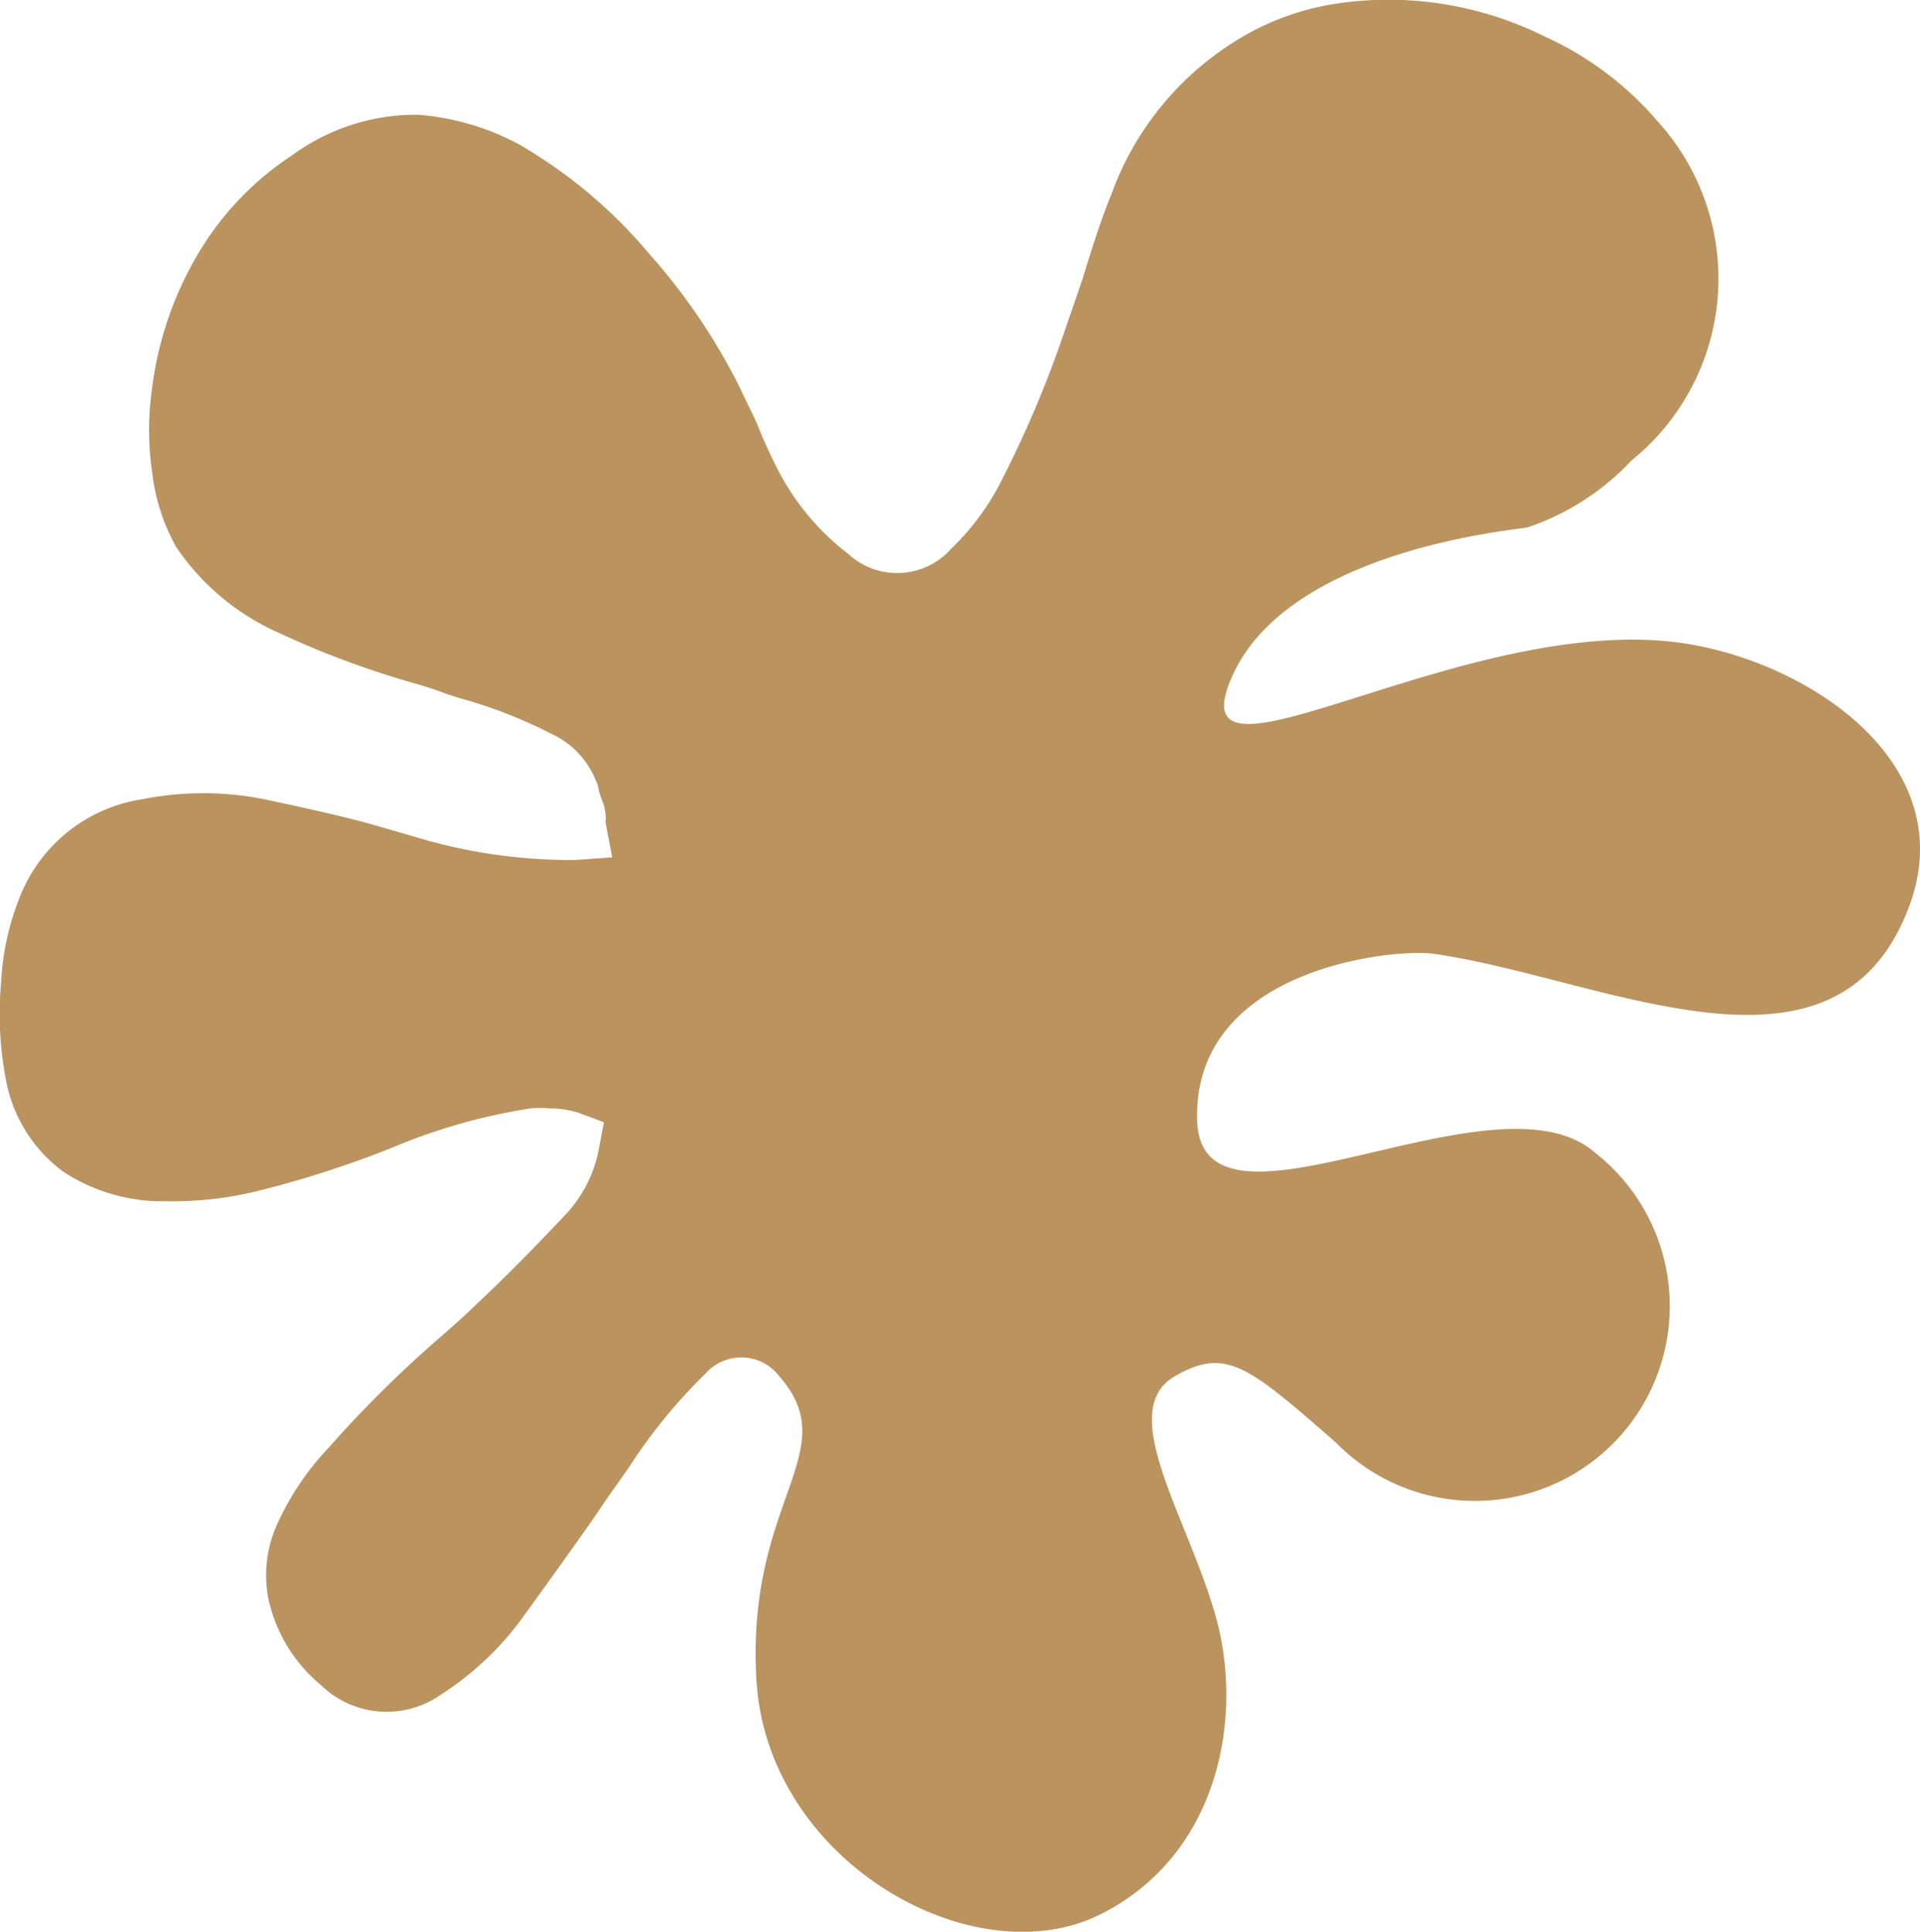
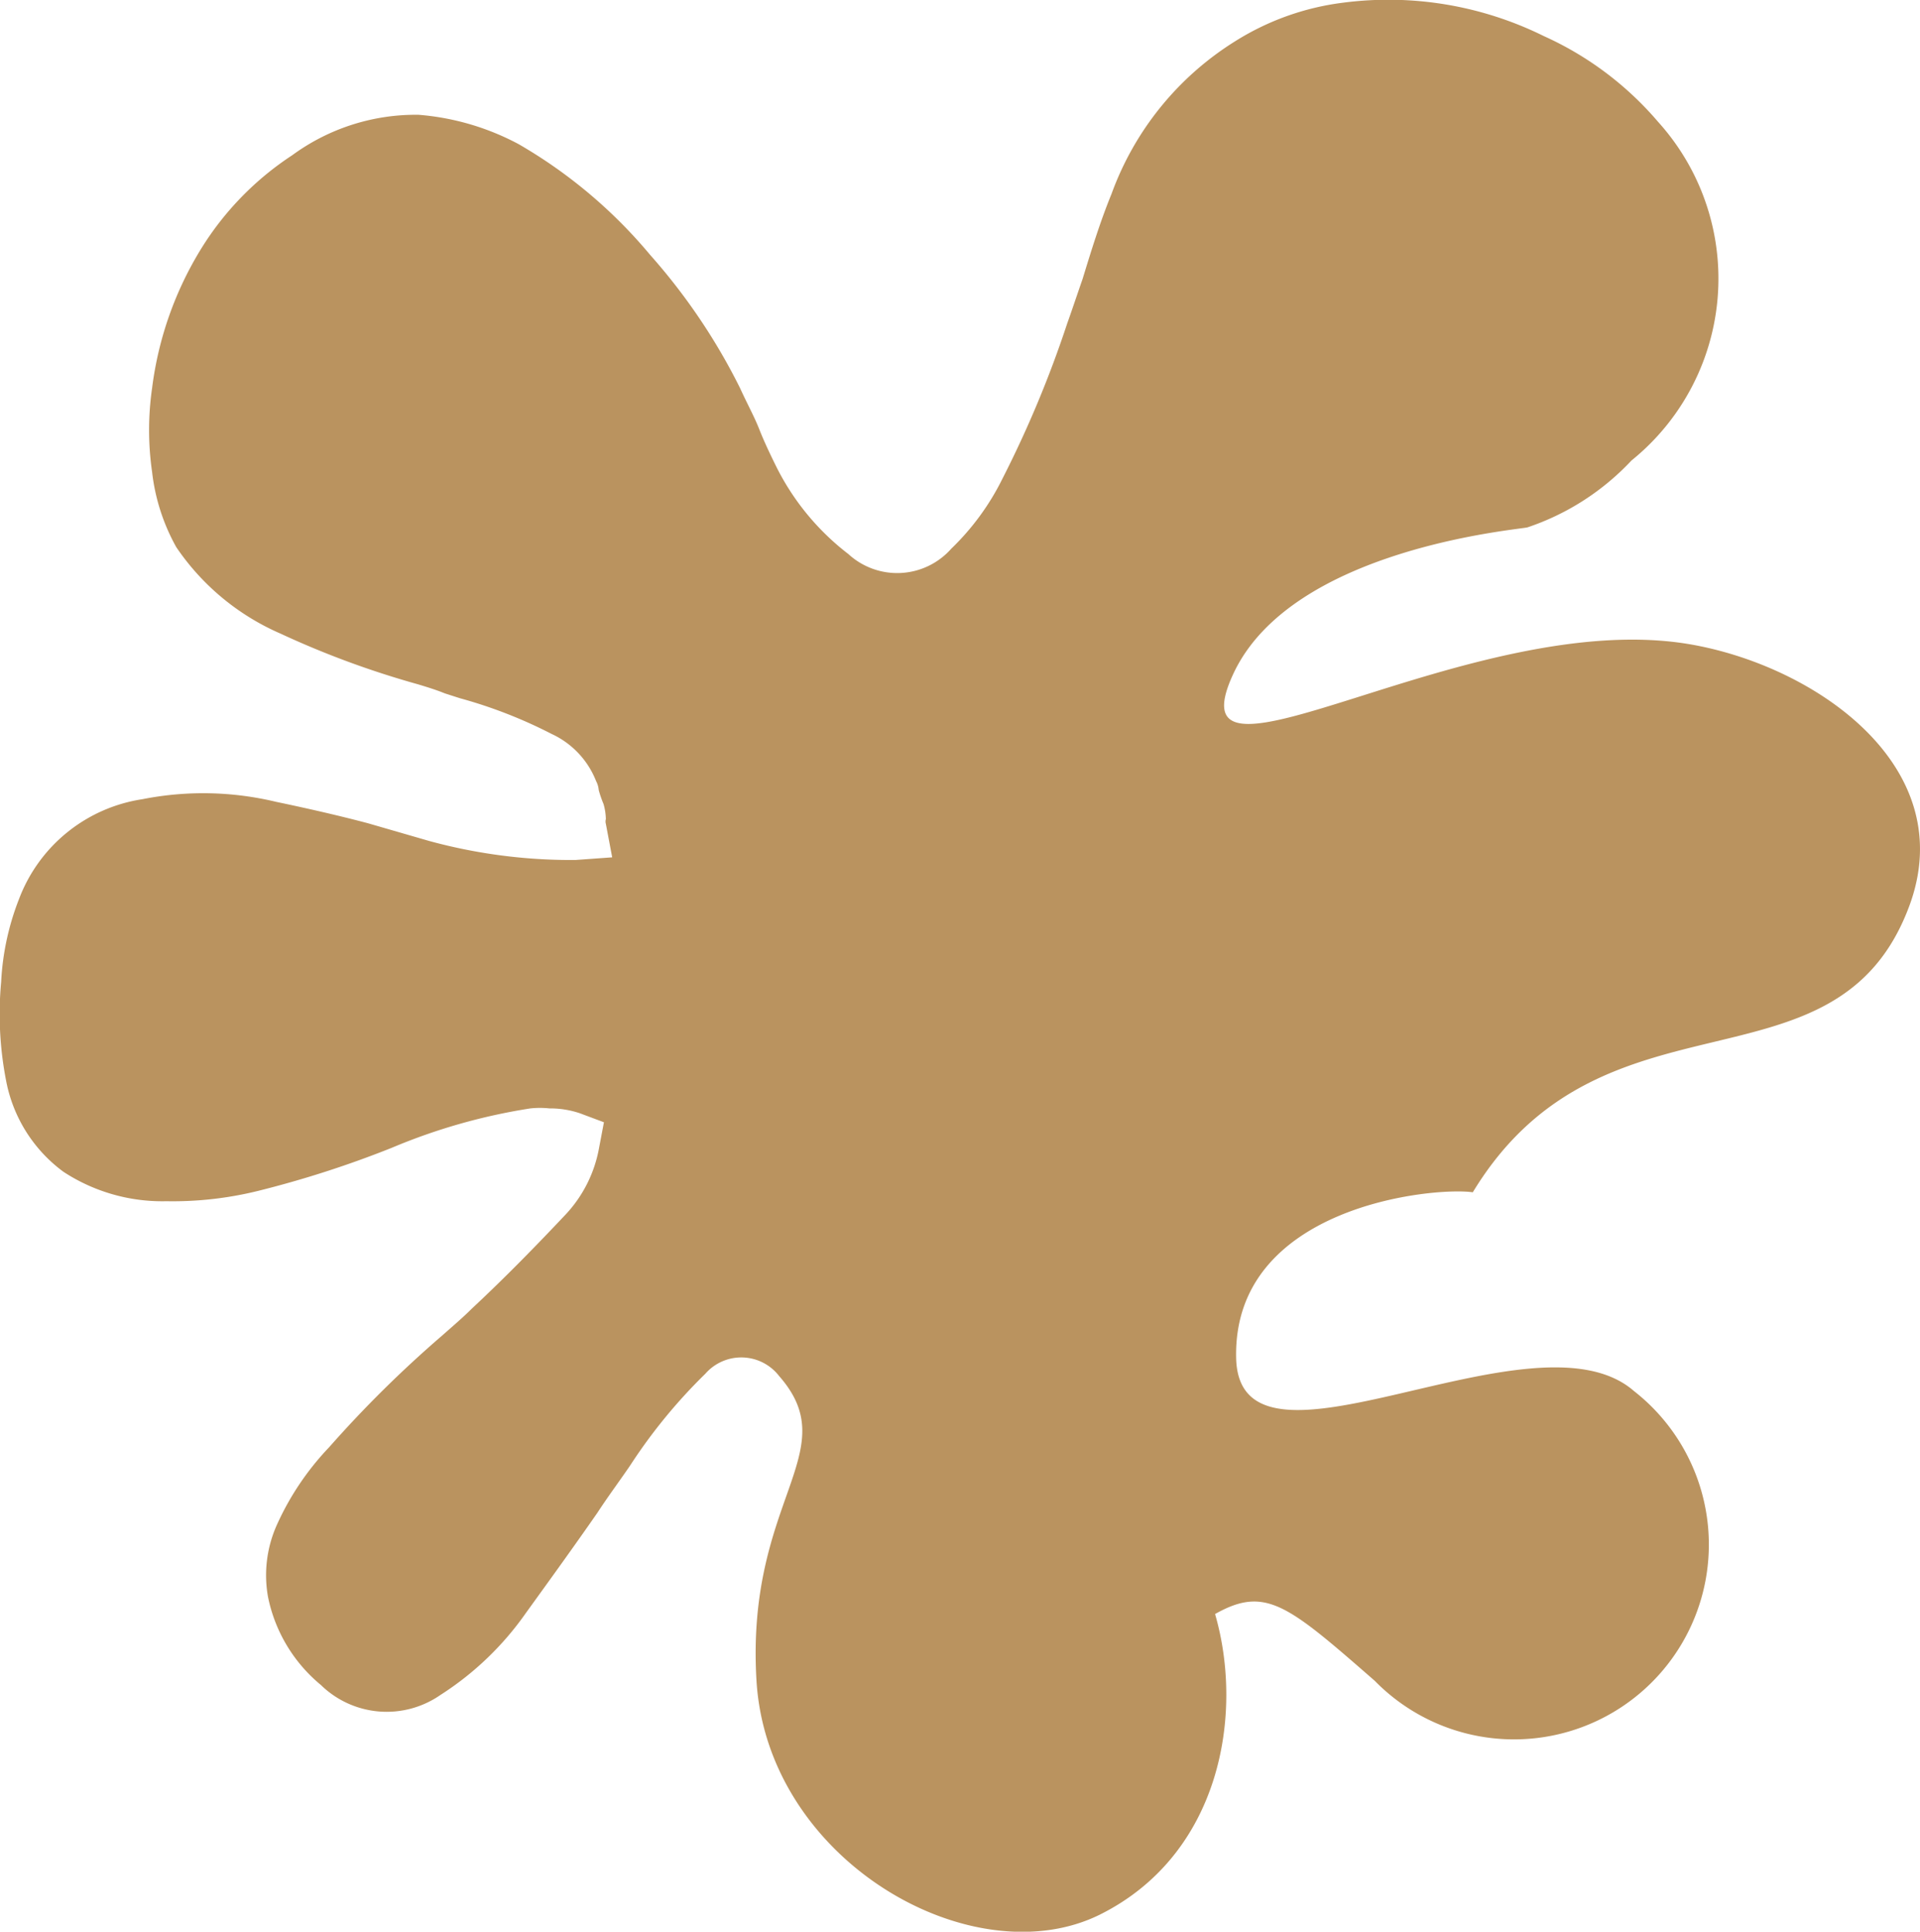
<svg xmlns="http://www.w3.org/2000/svg" width="39.752" height="40" viewBox="0 0 39.752 40">
-   <path id="svgexport-14" d="M50.779,29.136c1.086-2.877-1.888-4.973-4.5-5.436-4.572-.809-10.873,3.569-9.482.595,1.224-2.6,5.927-2.974,6.086-3.022a5.222,5.222,0,0,0,2.151-1.383,4.841,4.841,0,0,0,.553-7.013A6.757,6.757,0,0,0,43.22,11.1a7.255,7.255,0,0,0-4.15-.692,5.464,5.464,0,0,0-2.241.8,6.225,6.225,0,0,0-2.559,3.161c-.235.574-.422,1.183-.6,1.764-.111.318-.214.629-.318.92a22.824,22.824,0,0,1-1.342,3.216,5.215,5.215,0,0,1-1.058,1.446,1.494,1.494,0,0,1-2.13.111,5.208,5.208,0,0,1-1.473-1.771c-.131-.263-.27-.553-.373-.816s-.263-.553-.394-.844a12.6,12.6,0,0,0-1.867-2.767,10.16,10.16,0,0,0-2.718-2.289,5.277,5.277,0,0,0-2.075-.609,4.323,4.323,0,0,0-2.614.837A6.225,6.225,0,0,0,15.43,15.49a7.214,7.214,0,0,0-1.024,2.9,6.086,6.086,0,0,0,0,1.736,4.15,4.15,0,0,0,.5,1.556,5.021,5.021,0,0,0,2.158,1.791,18.584,18.584,0,0,0,2.85,1.051c.18.055.367.111.553.187l.311.1a9.814,9.814,0,0,1,1.9.74,1.8,1.8,0,0,1,.92.975.484.484,0,0,1,.055.187,2.351,2.351,0,0,0,.1.29,1.217,1.217,0,0,1,.048.311.18.18,0,0,0,0,.1l.131.692-.761.055h-.159a11.149,11.149,0,0,1-2.87-.394L18.874,27.4c-.6-.159-1.266-.311-1.9-.443a6.467,6.467,0,0,0-2.767-.055,3.251,3.251,0,0,0-2.559,2.075,5.429,5.429,0,0,0-.367,1.708,7.2,7.2,0,0,0,.1,2.033,3.043,3.043,0,0,0,1.19,1.9,3.735,3.735,0,0,0,2.13.609,7.359,7.359,0,0,0,1.9-.214,21.442,21.442,0,0,0,2.767-.892,12.2,12.2,0,0,1,2.87-.816,1.888,1.888,0,0,1,.394,0,1.93,1.93,0,0,1,.629.1l.5.187-.1.526a2.718,2.718,0,0,1-.692,1.383c-.574.609-1.238,1.293-1.943,1.95-.187.187-.4.367-.609.553a23.951,23.951,0,0,0-2.345,2.317,5.727,5.727,0,0,0-1.079,1.6,2.545,2.545,0,0,0-.187,1.5A3.182,3.182,0,0,0,17.9,45.244a1.95,1.95,0,0,0,2.476.207,6.3,6.3,0,0,0,1.771-1.7c.5-.692,1-1.383,1.48-2.075.207-.318.443-.636.657-.948l.055-.083A11.135,11.135,0,0,1,25.86,38.8a.989.989,0,0,1,1.529.048c1.383,1.577-.692,2.552-.47,6.3S31.4,51.3,34.028,50c2.5-1.245,2.988-4.15,2.386-6.225s-2.075-4.24-.809-4.938c1.044-.588,1.5-.194,3.306,1.383a4.034,4.034,0,1,0,5.367-6c-2.075-1.812-8.182,2.2-8.237-.692-.062-3.14,4.088-3.541,4.9-3.424C44.444,30.6,49.258,33.175,50.779,29.136Z" transform="translate(-11.257 -10.353)" fill="#ba935f" />
+   <path id="svgexport-14" d="M50.779,29.136c1.086-2.877-1.888-4.973-4.5-5.436-4.572-.809-10.873,3.569-9.482.595,1.224-2.6,5.927-2.974,6.086-3.022a5.222,5.222,0,0,0,2.151-1.383,4.841,4.841,0,0,0,.553-7.013A6.757,6.757,0,0,0,43.22,11.1a7.255,7.255,0,0,0-4.15-.692,5.464,5.464,0,0,0-2.241.8,6.225,6.225,0,0,0-2.559,3.161c-.235.574-.422,1.183-.6,1.764-.111.318-.214.629-.318.92a22.824,22.824,0,0,1-1.342,3.216,5.215,5.215,0,0,1-1.058,1.446,1.494,1.494,0,0,1-2.13.111,5.208,5.208,0,0,1-1.473-1.771c-.131-.263-.27-.553-.373-.816s-.263-.553-.394-.844a12.6,12.6,0,0,0-1.867-2.767,10.16,10.16,0,0,0-2.718-2.289,5.277,5.277,0,0,0-2.075-.609,4.323,4.323,0,0,0-2.614.837A6.225,6.225,0,0,0,15.43,15.49a7.214,7.214,0,0,0-1.024,2.9,6.086,6.086,0,0,0,0,1.736,4.15,4.15,0,0,0,.5,1.556,5.021,5.021,0,0,0,2.158,1.791,18.584,18.584,0,0,0,2.85,1.051c.18.055.367.111.553.187l.311.1a9.814,9.814,0,0,1,1.9.74,1.8,1.8,0,0,1,.92.975.484.484,0,0,1,.055.187,2.351,2.351,0,0,0,.1.29,1.217,1.217,0,0,1,.048.311.18.18,0,0,0,0,.1l.131.692-.761.055h-.159a11.149,11.149,0,0,1-2.87-.394L18.874,27.4c-.6-.159-1.266-.311-1.9-.443a6.467,6.467,0,0,0-2.767-.055,3.251,3.251,0,0,0-2.559,2.075,5.429,5.429,0,0,0-.367,1.708,7.2,7.2,0,0,0,.1,2.033,3.043,3.043,0,0,0,1.19,1.9,3.735,3.735,0,0,0,2.13.609,7.359,7.359,0,0,0,1.9-.214,21.442,21.442,0,0,0,2.767-.892,12.2,12.2,0,0,1,2.87-.816,1.888,1.888,0,0,1,.394,0,1.93,1.93,0,0,1,.629.1l.5.187-.1.526a2.718,2.718,0,0,1-.692,1.383c-.574.609-1.238,1.293-1.943,1.95-.187.187-.4.367-.609.553a23.951,23.951,0,0,0-2.345,2.317,5.727,5.727,0,0,0-1.079,1.6,2.545,2.545,0,0,0-.187,1.5A3.182,3.182,0,0,0,17.9,45.244a1.95,1.95,0,0,0,2.476.207,6.3,6.3,0,0,0,1.771-1.7c.5-.692,1-1.383,1.48-2.075.207-.318.443-.636.657-.948l.055-.083A11.135,11.135,0,0,1,25.86,38.8a.989.989,0,0,1,1.529.048c1.383,1.577-.692,2.552-.47,6.3S31.4,51.3,34.028,50c2.5-1.245,2.988-4.15,2.386-6.225c1.044-.588,1.5-.194,3.306,1.383a4.034,4.034,0,1,0,5.367-6c-2.075-1.812-8.182,2.2-8.237-.692-.062-3.14,4.088-3.541,4.9-3.424C44.444,30.6,49.258,33.175,50.779,29.136Z" transform="translate(-11.257 -10.353)" fill="#ba935f" />
</svg>